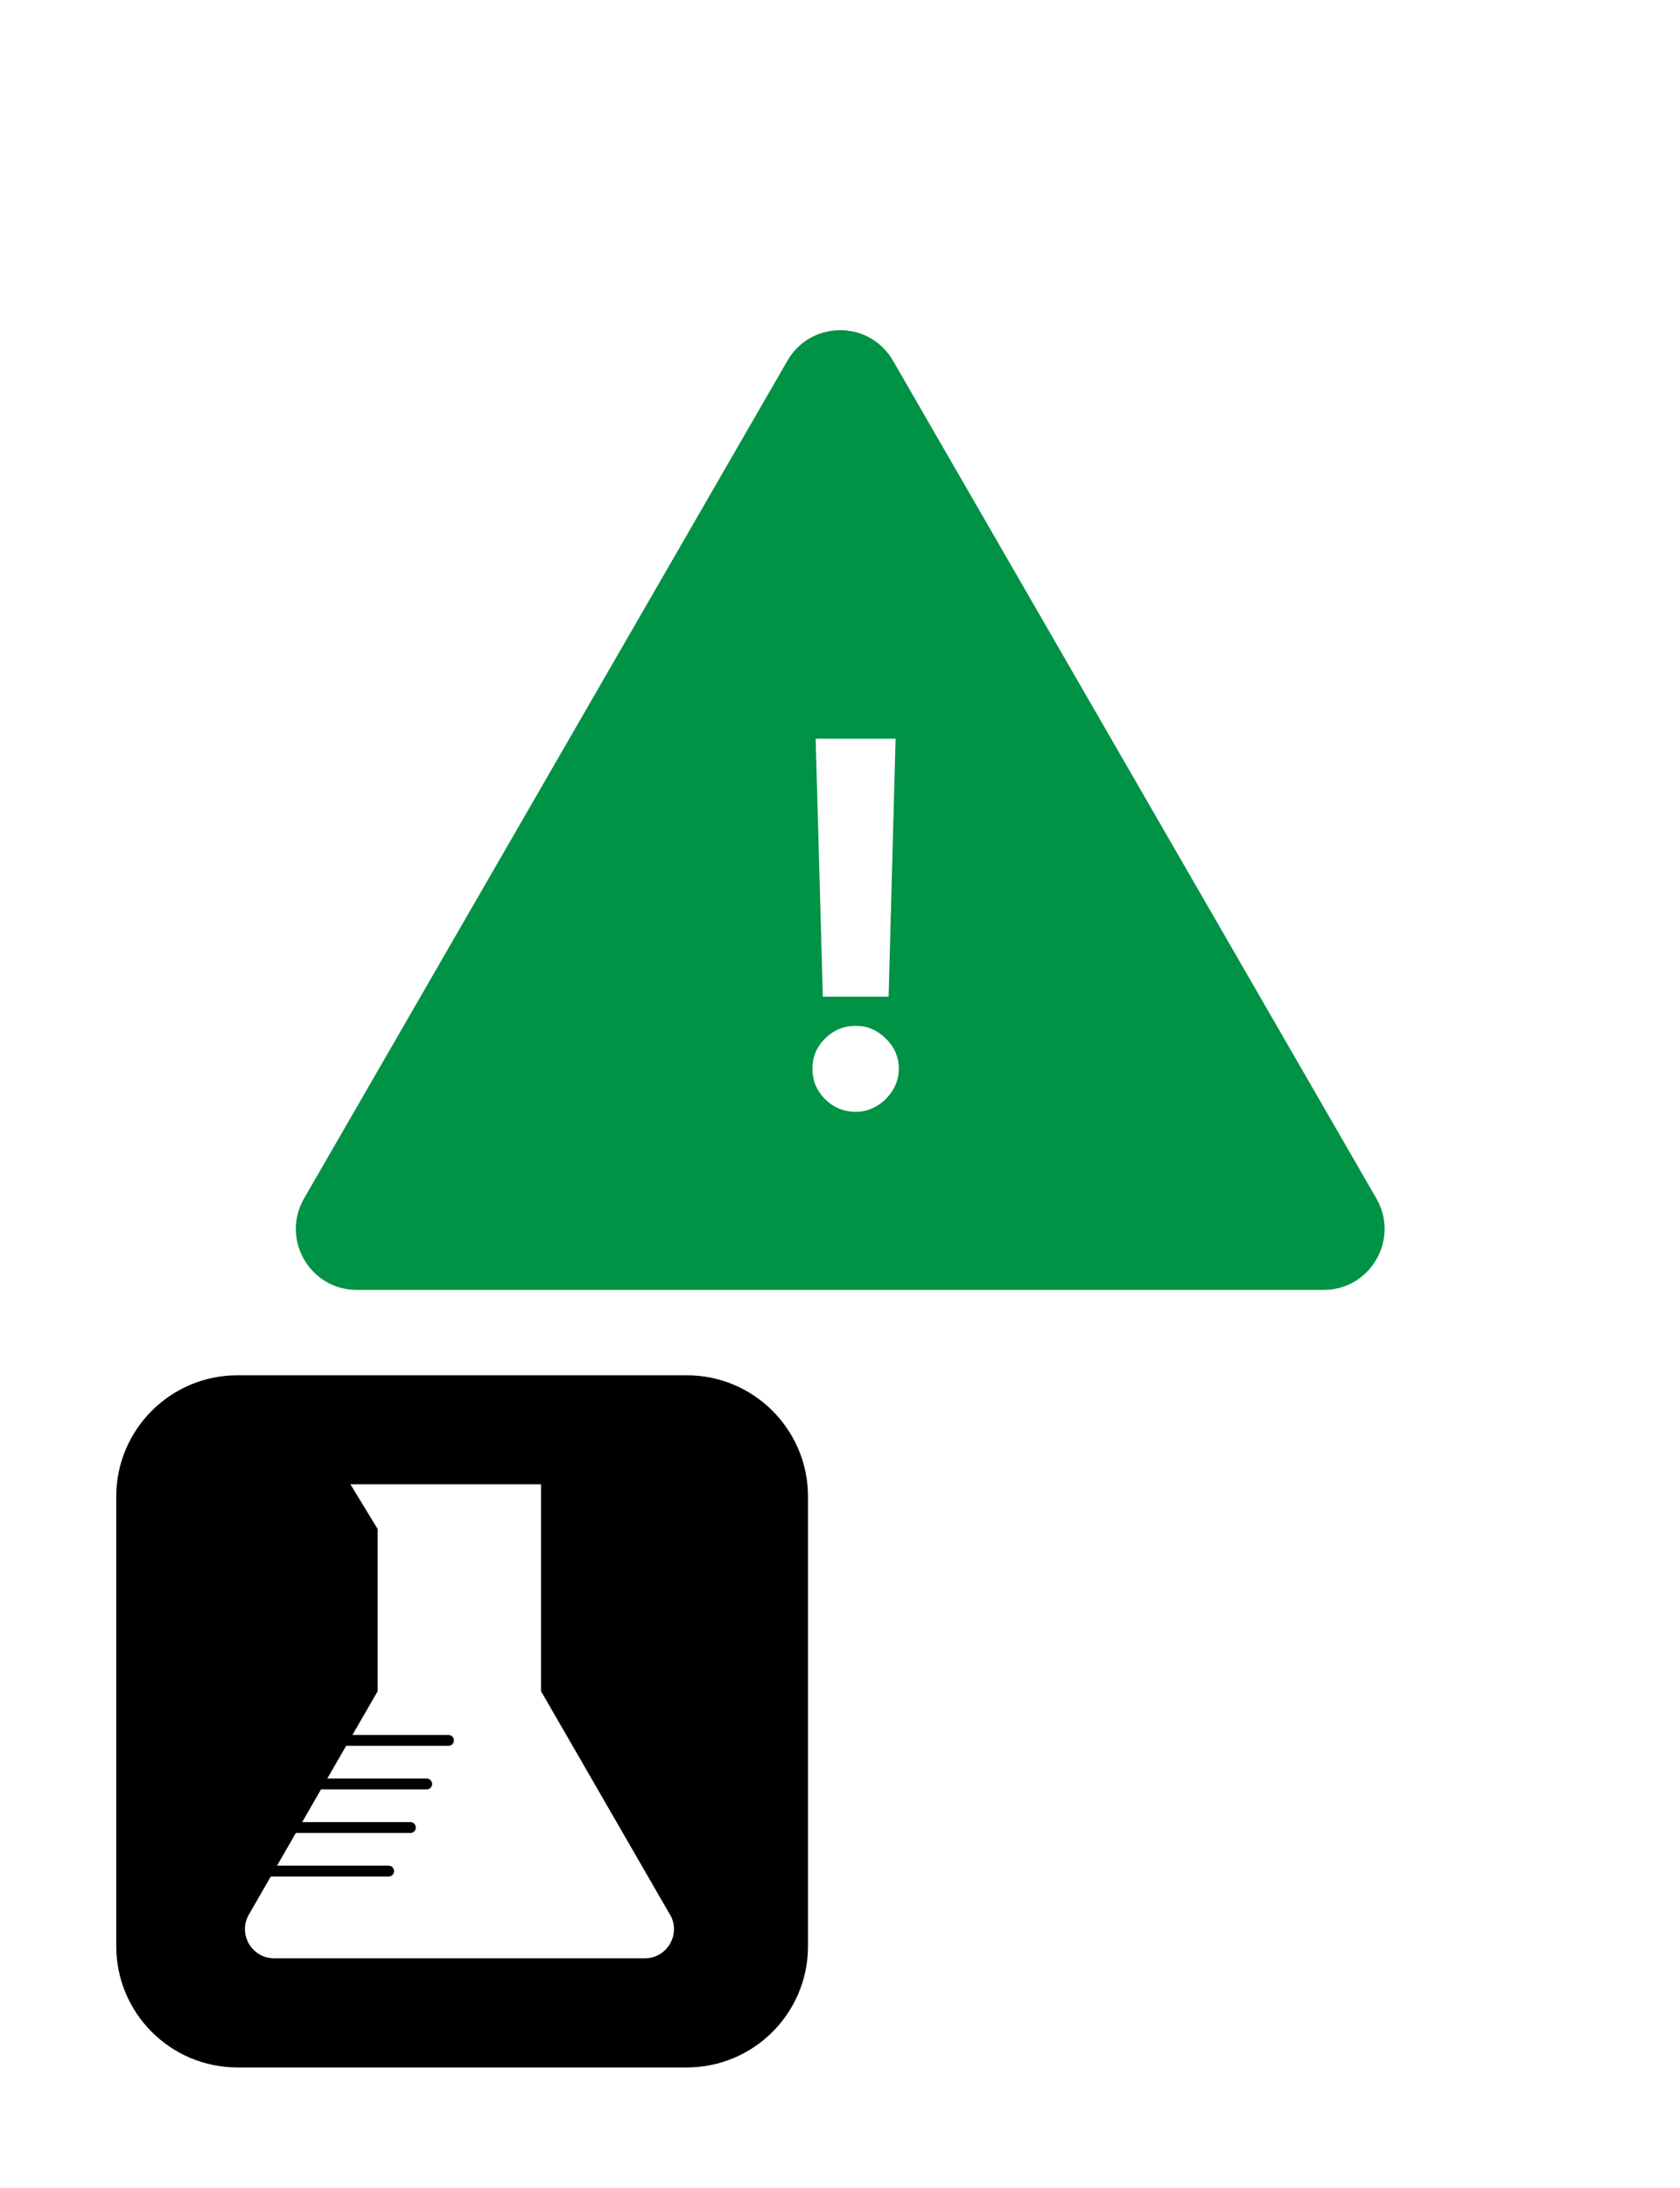
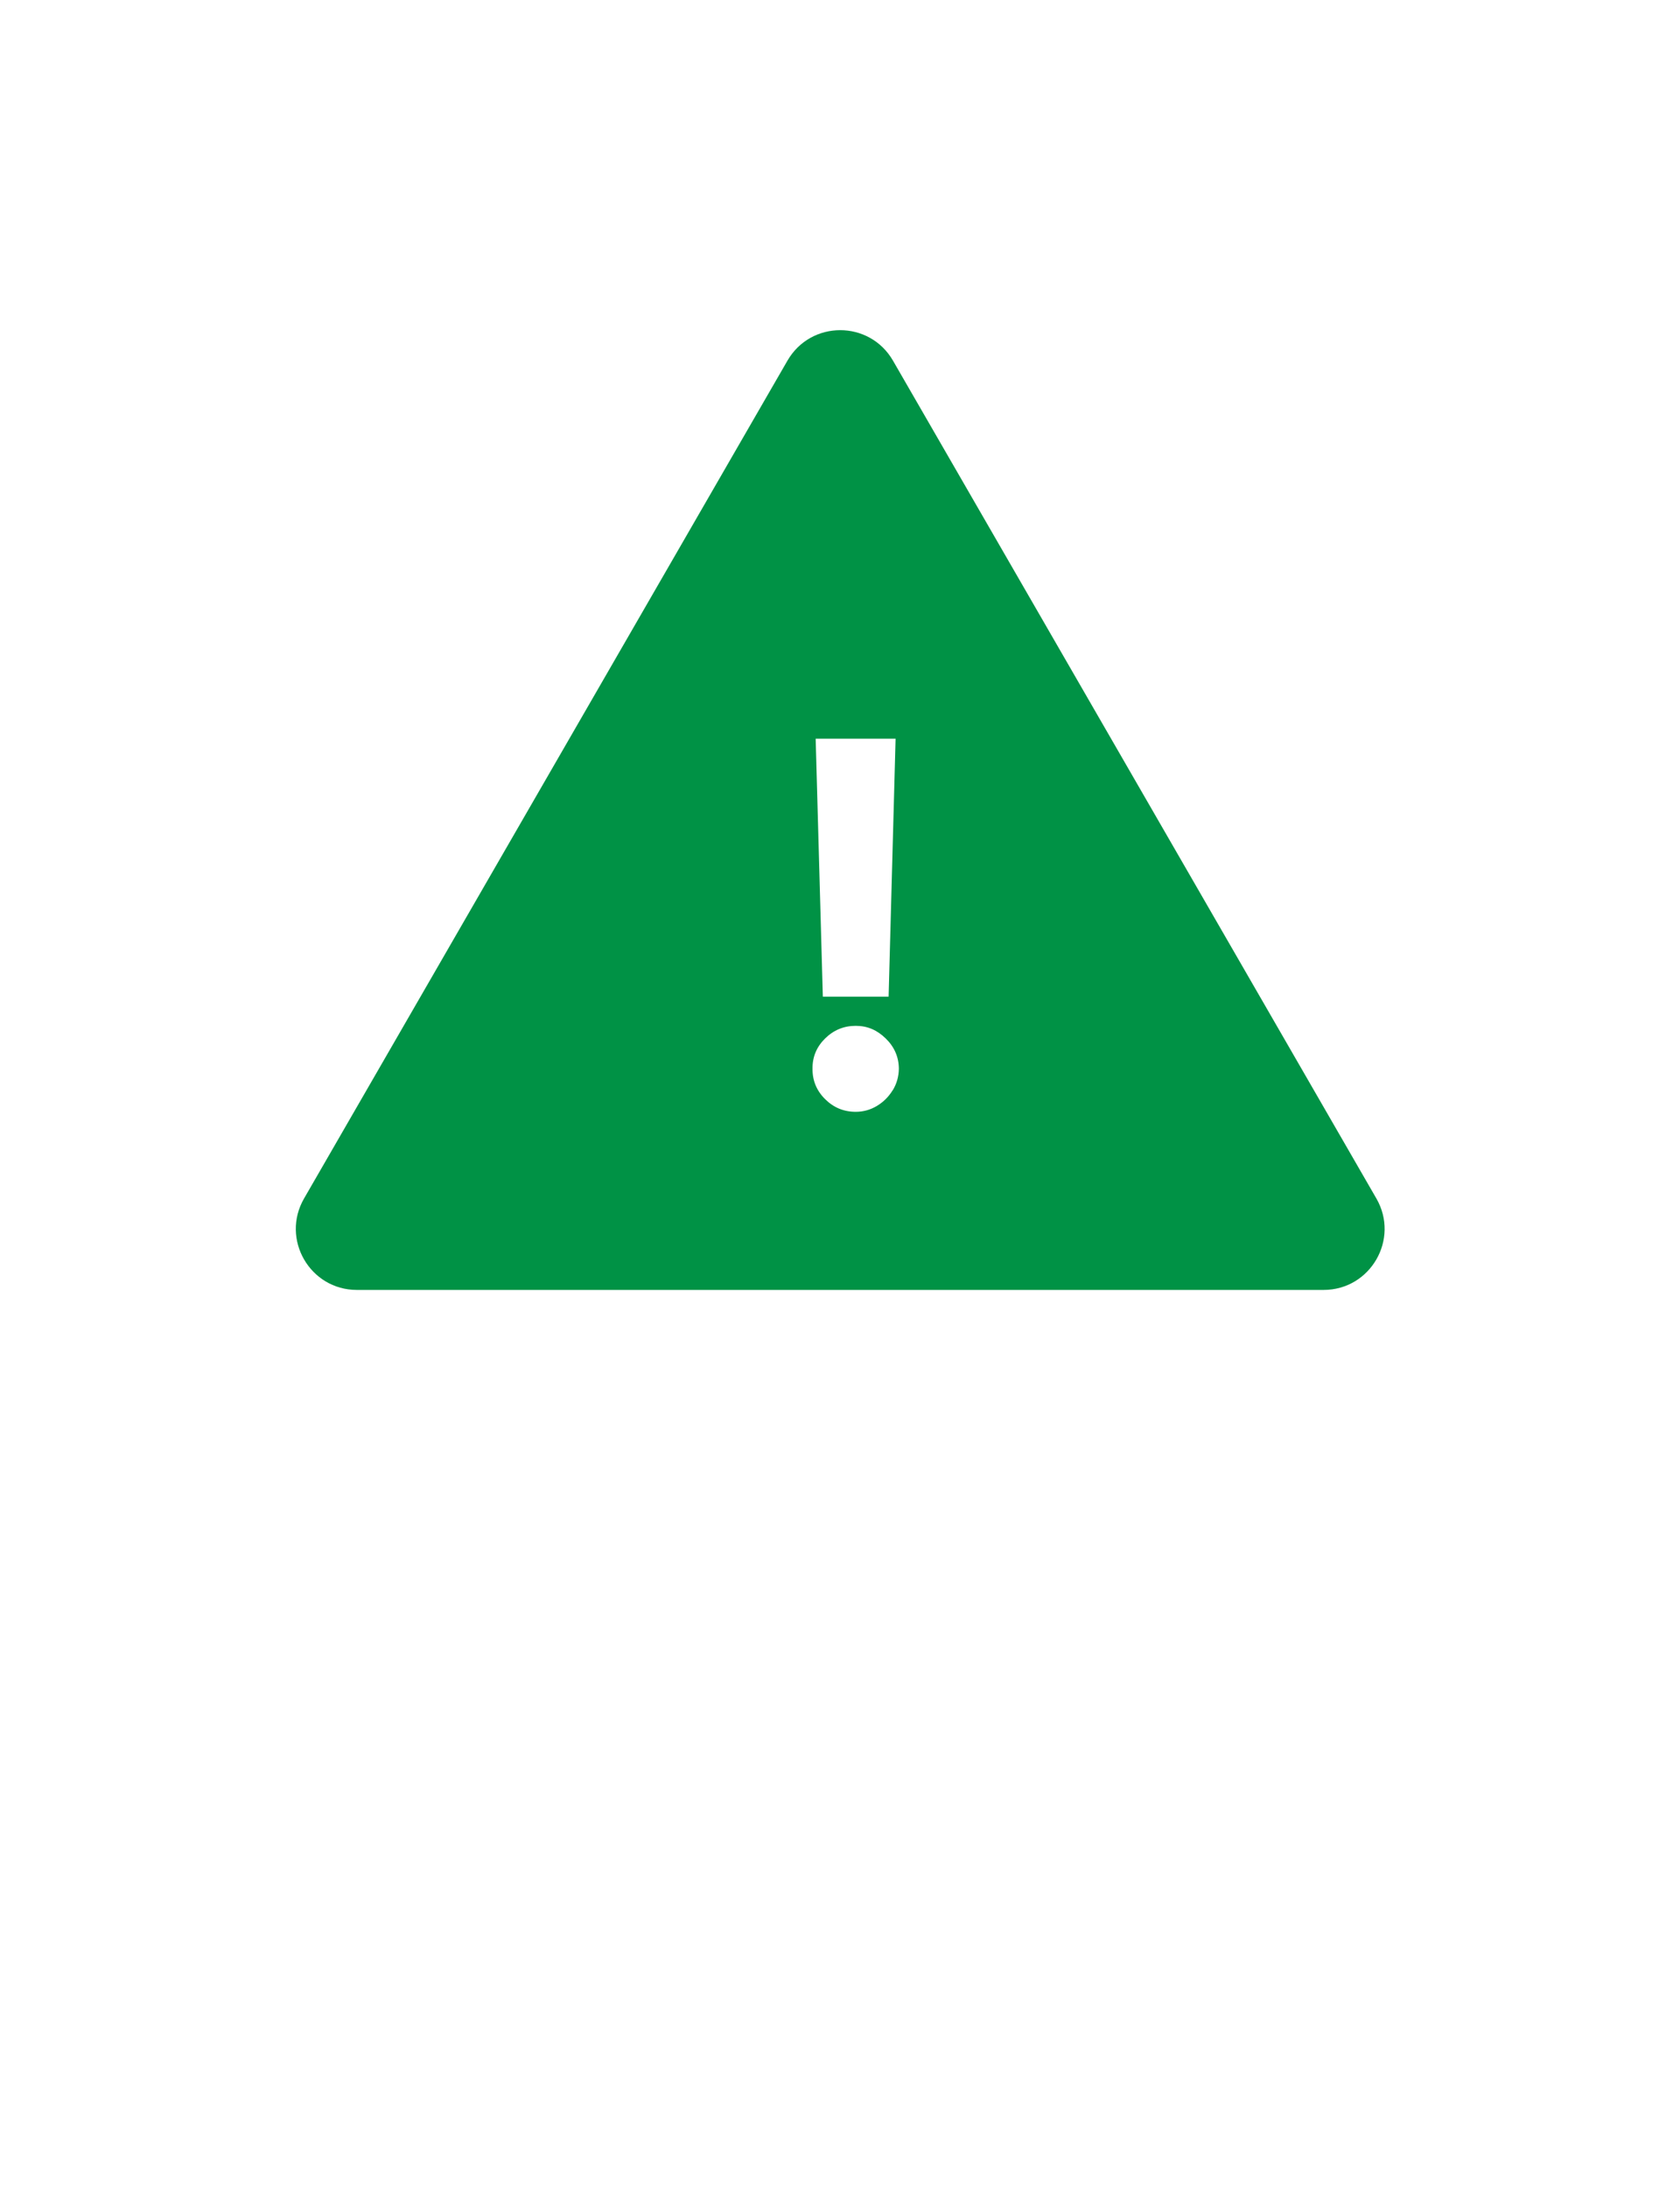
<svg xmlns="http://www.w3.org/2000/svg" width="272" height="354" viewBox="0 0 272 354" fill="none">
  <g filter="url(#filter0_d_346_39)">
    <path d="M219.87 2H51.47C28.567 2 10 20.567 10 43.47V211.87C10 234.773 28.567 253.34 51.47 253.34H219.87C242.773 253.34 261.34 234.773 261.34 211.87V43.47C261.34 20.567 242.773 2 219.87 2Z" fill="white" />
    <path d="M222.84 185.92L183.71 118.14L144.58 50.36C140.78 43.78 131.29 43.78 127.49 50.36L88.36 118.14L49.23 185.92C45.43 192.5 50.18 200.72 57.78 200.72H214.29C221.89 200.72 226.64 192.5 222.84 185.92ZM145 111.53L143.87 153.27H133.22L132.06 111.53H145.01H145ZM144.52 168.42C143.87 169.48 143.02 170.32 141.97 170.95C140.92 171.58 139.78 171.9 138.54 171.9C136.62 171.9 134.97 171.22 133.59 169.85C132.21 168.48 131.53 166.84 131.55 164.92C131.53 163.02 132.21 161.39 133.59 160.03C134.97 158.67 136.62 157.99 138.54 157.99C140.46 157.99 142 158.67 143.4 160.03C144.8 161.39 145.51 163.02 145.53 164.92C145.51 166.2 145.18 167.37 144.53 168.43L144.52 168.42Z" fill="#009245" />
-     <path d="M111.19 205.72H10V306.91C10 322.62 22.74 335.36 38.45 335.36H111.19C126.9 335.36 139.64 322.62 139.64 306.91V234.17C139.64 218.46 126.9 205.72 111.19 205.72Z" fill="white" />
-     <path d="M111.19 214.53H38.45C27.609 214.53 18.82 223.319 18.82 234.16V306.9C18.82 317.741 27.609 326.53 38.45 326.53H111.19C122.032 326.53 130.82 317.741 130.82 306.9V234.16C130.82 223.319 122.032 214.53 111.19 214.53Z" fill="black" />
    <path d="M108.47 301.8L93.471 275.82L87.6 265.66V232.17H56.73L61.141 239.4V265.66L57.06 272.73H72.611C73.1 272.73 73.49 273.12 73.49 273.61C73.49 274.1 73.1 274.49 72.611 274.49H56.041L55.281 275.81L52.99 279.78H69.081C69.57 279.78 69.96 280.17 69.96 280.66C69.96 281.15 69.57 281.54 69.081 281.54H51.971L48.92 286.83H66.441C66.93 286.83 67.32 287.22 67.32 287.71C67.32 288.2 66.93 288.59 66.441 288.59H47.901L44.85 293.88H62.92C63.41 293.88 63.8 294.27 63.8 294.76C63.8 295.25 63.41 295.64 62.92 295.64H43.84L40.3 301.78C38.48 304.93 40.751 308.87 44.391 308.87H104.39C108.03 308.87 110.3 304.93 108.48 301.78L108.47 301.8Z" fill="white" />
  </g>
  <defs>
    <filter id="filter0_d_346_39" x="0" y="0" width="271.34" height="353.36" filterUnits="userSpaceOnUse" color-interpolation-filters="sRGB">
      <feFlood flood-opacity="0" result="BackgroundImageFix" />
      <feColorMatrix in="SourceAlpha" type="matrix" values="0 0 0 0 0 0 0 0 0 0 0 0 0 0 0 0 0 0 127 0" result="hardAlpha" />
      <feOffset dy="8" />
      <feGaussianBlur stdDeviation="5" />
      <feComposite in2="hardAlpha" operator="out" />
      <feColorMatrix type="matrix" values="0 0 0 0 0 0 0 0 0 0 0 0 0 0 0 0 0 0 0.25 0" />
      <feBlend mode="normal" in2="BackgroundImageFix" result="effect1_dropShadow_346_39" />
      <feBlend mode="normal" in="SourceGraphic" in2="effect1_dropShadow_346_39" result="shape" />
    </filter>
  </defs>
</svg>